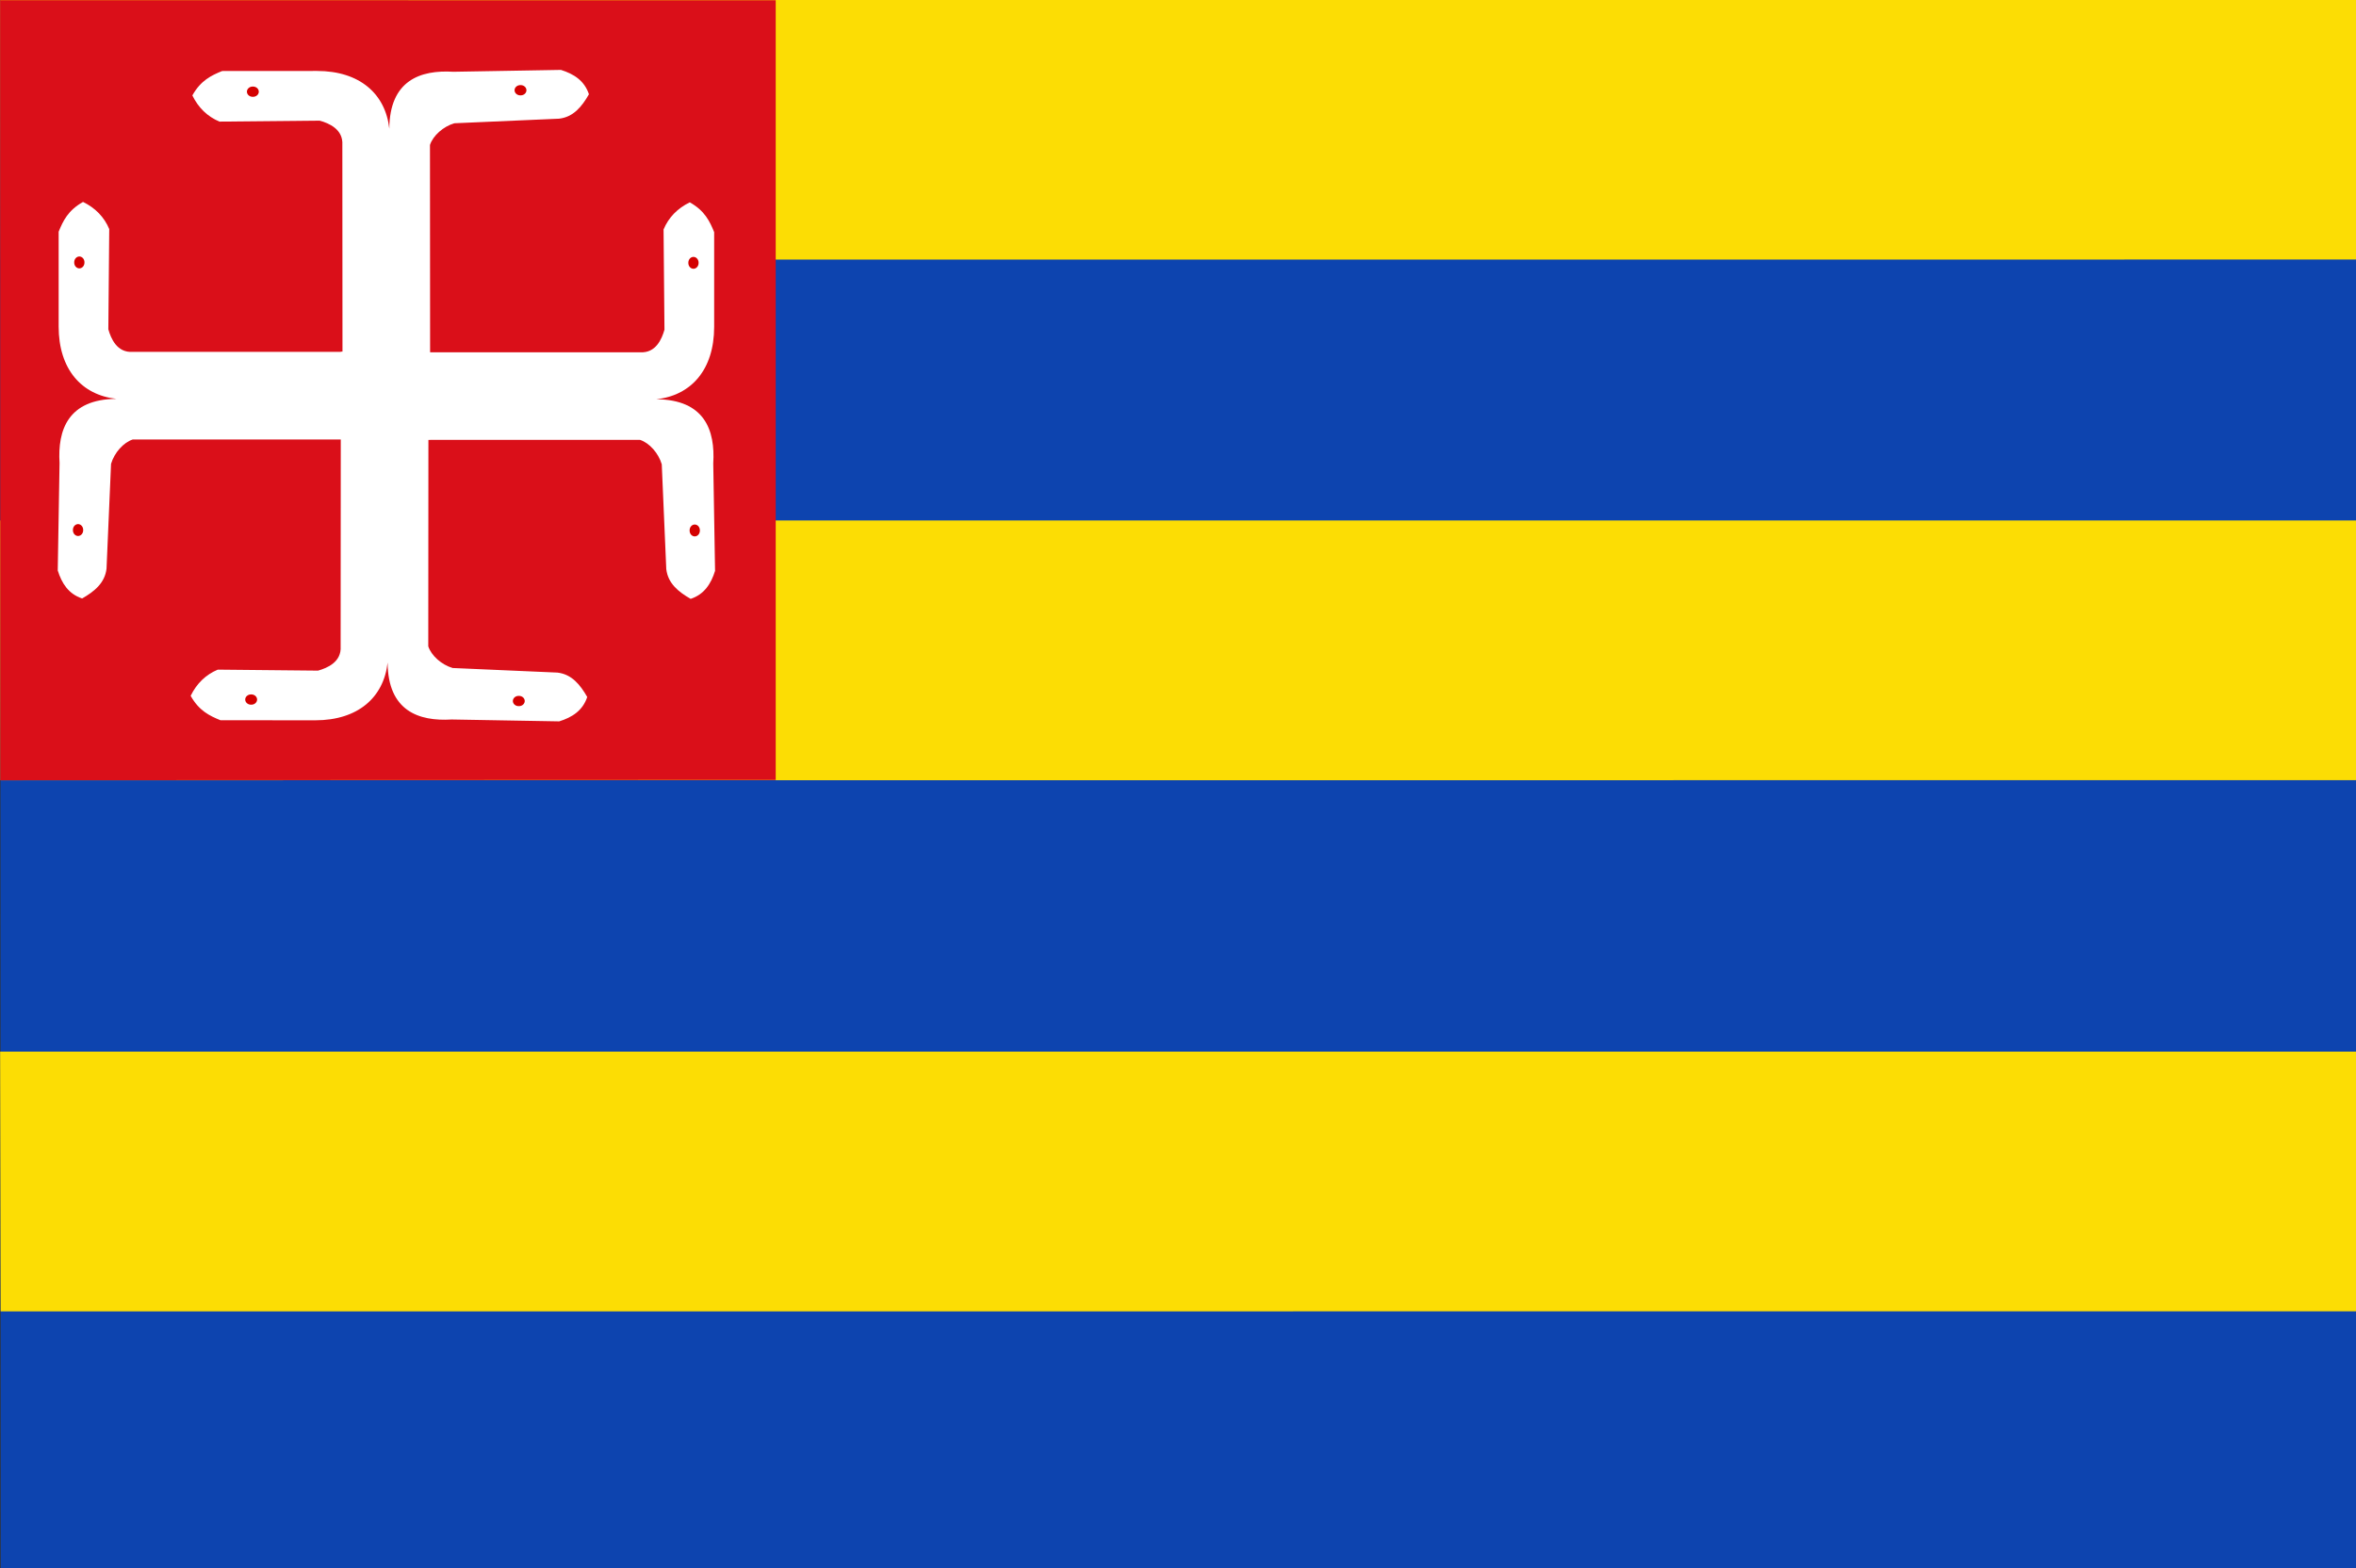
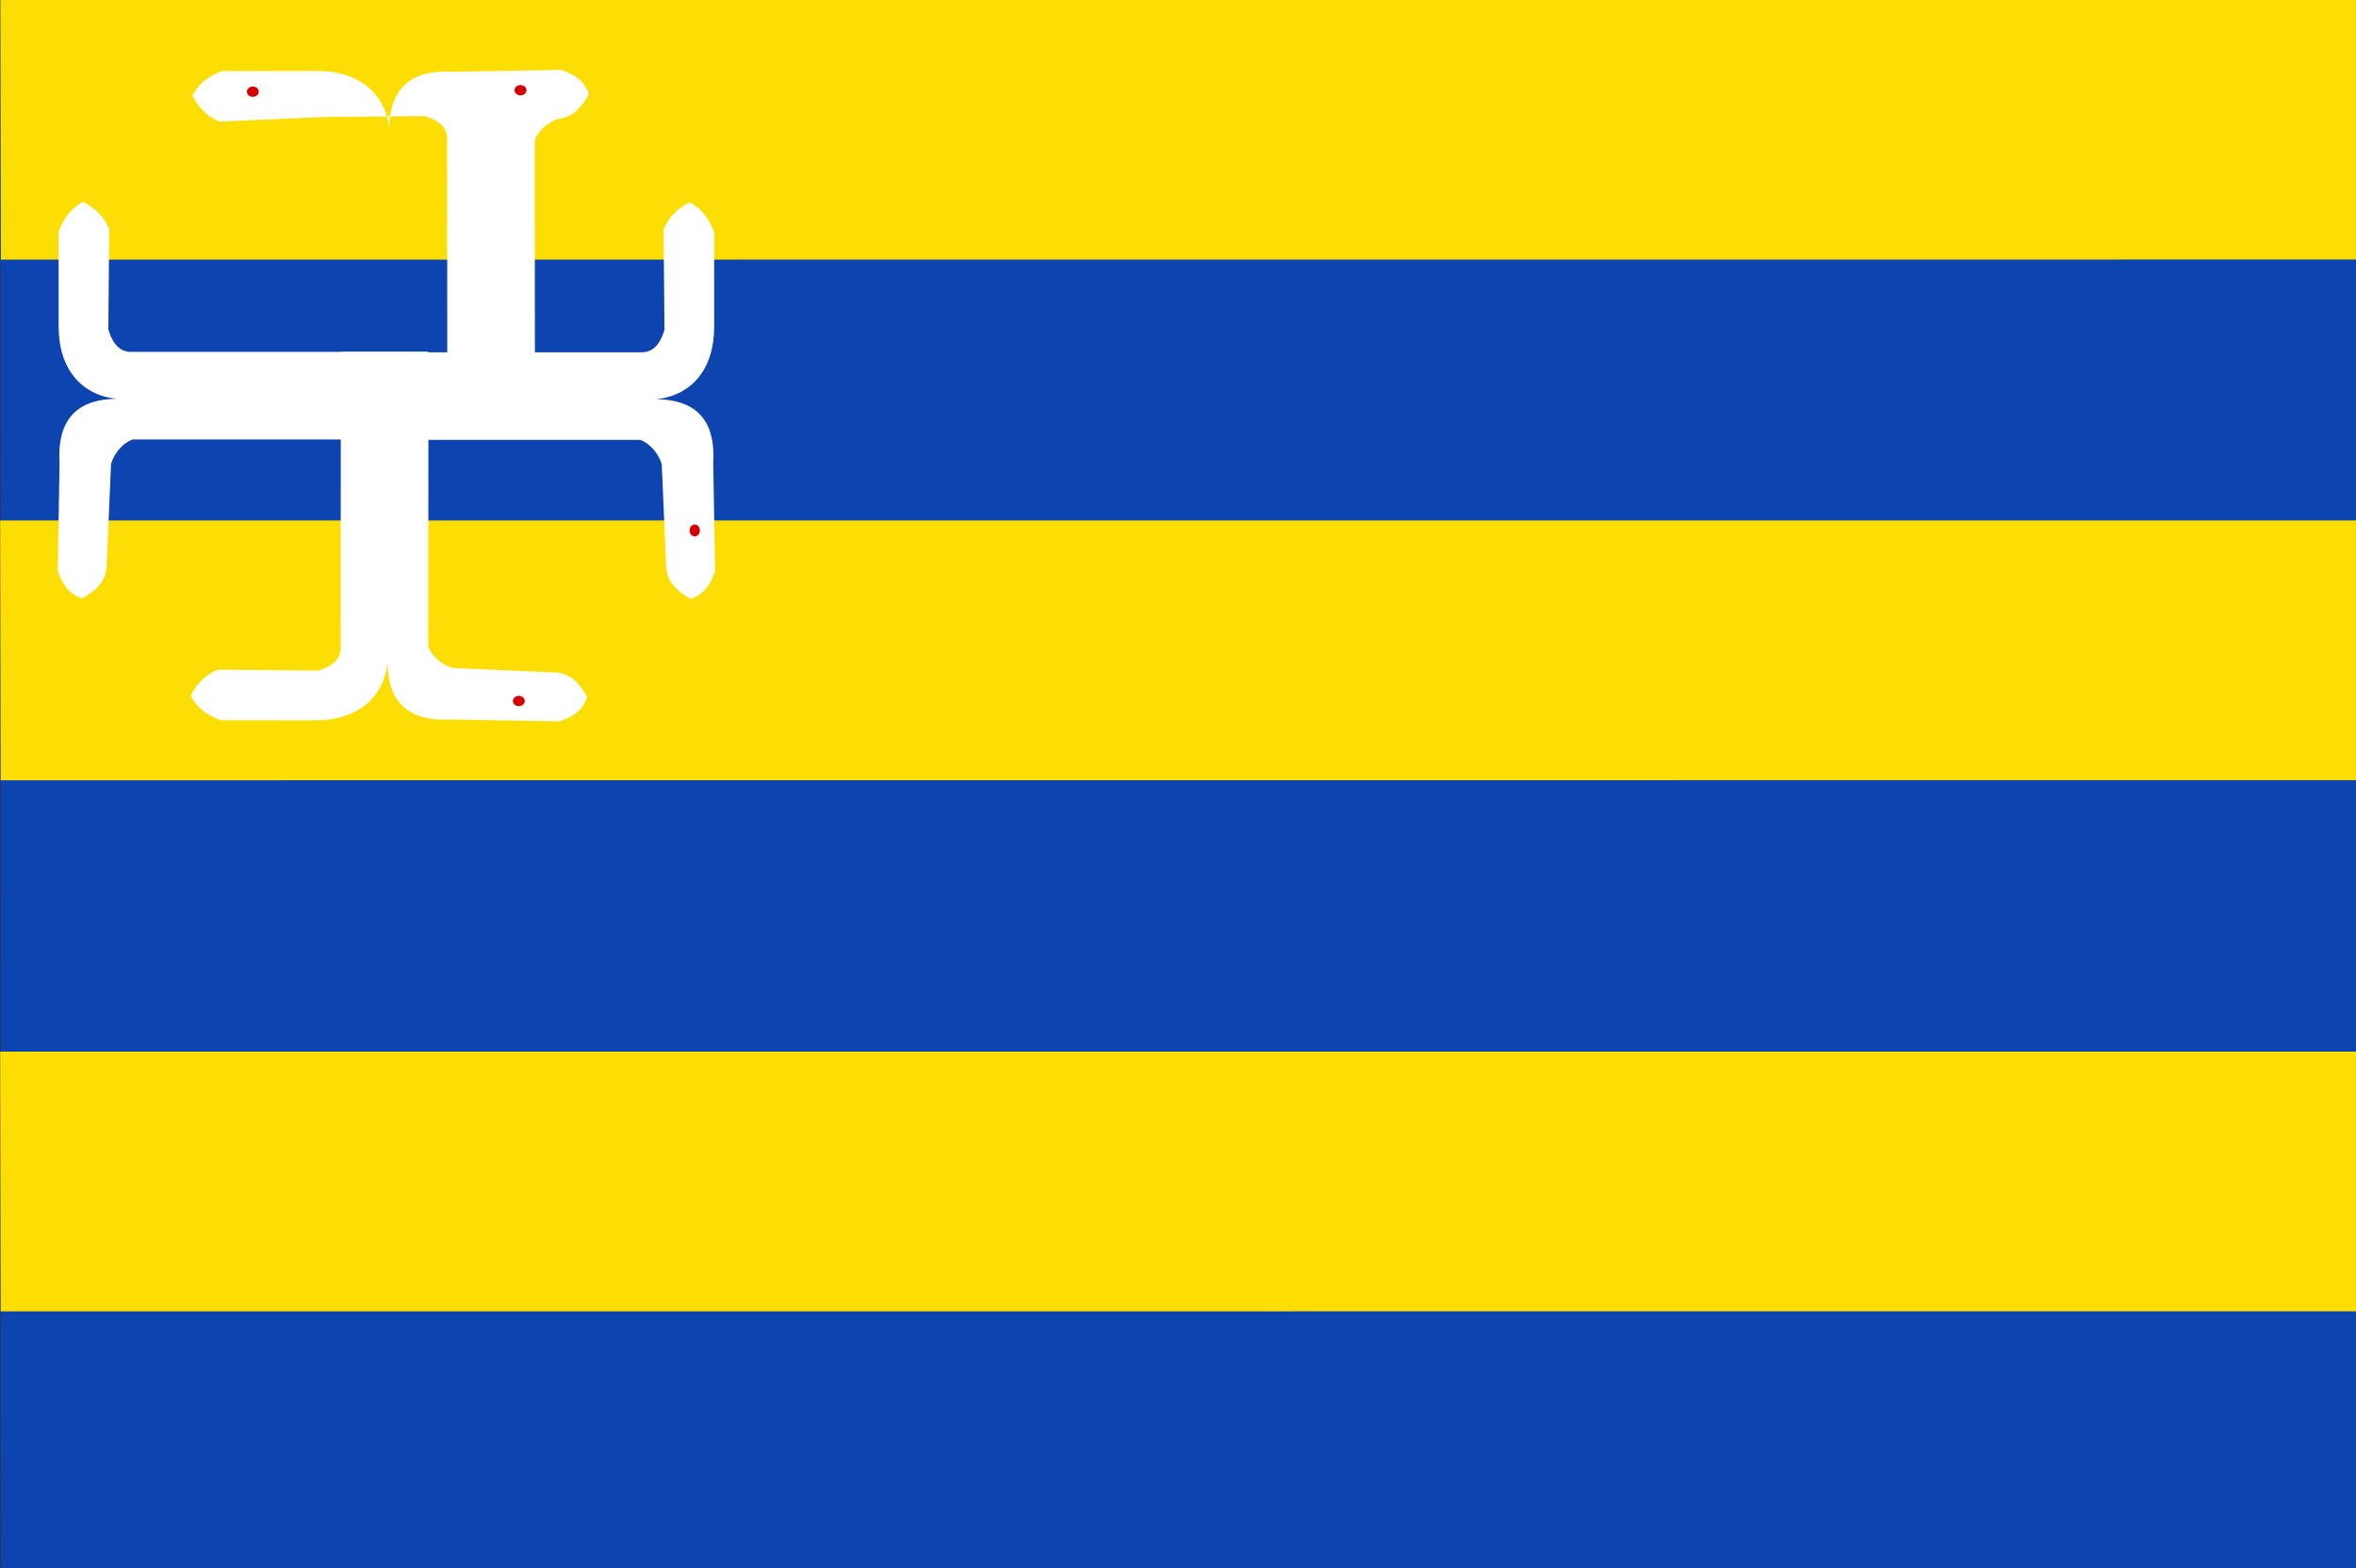
<svg xmlns="http://www.w3.org/2000/svg" xmlns:ns1="http://www.inkscape.org/namespaces/inkscape" xmlns:ns2="http://sodipodi.sourceforge.net/DTD/sodipodi-0.dtd" id="svg2816" version="1.1" ns1:version="0.48.4 r9939" width="326" height="217" ns2:docname="Schinnen_vlag.svg">
  <rect width="100%" height="100%" fill="#333333" stroke="none" />
  <defs id="defs2820">
    <ns1:perspective ns2:type="inkscape:persp3d" ns1:vp_x="0 : 0.5 : 1" ns1:vp_y="0 : 1000 : 0" ns1:vp_z="1 : 0.5 : 1" ns1:persp3d-origin="0.5 : 0.33333333 : 1" id="perspective2824" />
    <ns1:perspective id="perspective3630" ns1:persp3d-origin="0.5 : 0.33333333 : 1" ns1:vp_z="1 : 0.5 : 1" ns1:vp_y="0 : 1000 : 0" ns1:vp_x="0 : 0.5 : 1" ns2:type="inkscape:persp3d" />
    <ns1:perspective id="perspective3660" ns1:persp3d-origin="0.5 : 0.33333333 : 1" ns1:vp_z="1 : 0.5 : 1" ns1:vp_y="0 : 1000 : 0" ns1:vp_x="0 : 0.5 : 1" ns2:type="inkscape:persp3d" />
    <ns1:perspective id="perspective3690" ns1:persp3d-origin="0.5 : 0.33333333 : 1" ns1:vp_z="1 : 0.5 : 1" ns1:vp_y="0 : 1000 : 0" ns1:vp_x="0 : 0.5 : 1" ns2:type="inkscape:persp3d" />
    <ns1:perspective id="perspective5830" ns1:persp3d-origin="0.5 : 0.33333333 : 1" ns1:vp_z="1 : 0.5 : 1" ns1:vp_y="0 : 1000 : 0" ns1:vp_x="0 : 0.5 : 1" ns2:type="inkscape:persp3d" />
    <ns1:perspective id="perspective5844" ns1:persp3d-origin="0.5 : 0.33333333 : 1" ns1:vp_z="1 : 0.5 : 1" ns1:vp_y="0 : 1000 : 0" ns1:vp_x="0 : 0.5 : 1" ns2:type="inkscape:persp3d" />
    <ns1:perspective id="perspective5858" ns1:persp3d-origin="0.5 : 0.33333333 : 1" ns1:vp_z="1 : 0.5 : 1" ns1:vp_y="0 : 1000 : 0" ns1:vp_x="0 : 0.5 : 1" ns2:type="inkscape:persp3d" />
    <ns1:perspective id="perspective5880" ns1:persp3d-origin="0.5 : 0.33333333 : 1" ns1:vp_z="1 : 0.5 : 1" ns1:vp_y="0 : 1000 : 0" ns1:vp_x="0 : 0.5 : 1" ns2:type="inkscape:persp3d" />
    <ns1:perspective id="perspective5880-4" ns1:persp3d-origin="0.5 : 0.33333333 : 1" ns1:vp_z="1 : 0.5 : 1" ns1:vp_y="0 : 1000 : 0" ns1:vp_x="0 : 0.5 : 1" ns2:type="inkscape:persp3d" />
    <ns1:perspective id="perspective5880-9" ns1:persp3d-origin="0.5 : 0.33333333 : 1" ns1:vp_z="1 : 0.5 : 1" ns1:vp_y="0 : 1000 : 0" ns1:vp_x="0 : 0.5 : 1" ns2:type="inkscape:persp3d" />
    <ns1:perspective id="perspective5920" ns1:persp3d-origin="0.5 : 0.33333333 : 1" ns1:vp_z="1 : 0.5 : 1" ns1:vp_y="0 : 1000 : 0" ns1:vp_x="0 : 0.5 : 1" ns2:type="inkscape:persp3d" />
    <ns1:perspective id="perspective5920-8" ns1:persp3d-origin="0.5 : 0.33333333 : 1" ns1:vp_z="1 : 0.5 : 1" ns1:vp_y="0 : 1000 : 0" ns1:vp_x="0 : 0.5 : 1" ns2:type="inkscape:persp3d" />
    <ns1:perspective id="perspective6463" ns1:persp3d-origin="0.5 : 0.33333333 : 1" ns1:vp_z="1 : 0.5 : 1" ns1:vp_y="0 : 1000 : 0" ns1:vp_x="0 : 0.5 : 1" ns2:type="inkscape:persp3d" />
    <ns1:perspective id="perspective6485" ns1:persp3d-origin="0.5 : 0.33333333 : 1" ns1:vp_z="1 : 0.5 : 1" ns1:vp_y="0 : 1000 : 0" ns1:vp_x="0 : 0.5 : 1" ns2:type="inkscape:persp3d" />
    <ns1:perspective id="perspective6485-5" ns1:persp3d-origin="0.5 : 0.33333333 : 1" ns1:vp_z="1 : 0.5 : 1" ns1:vp_y="0 : 1000 : 0" ns1:vp_x="0 : 0.5 : 1" ns2:type="inkscape:persp3d" />
    <ns1:perspective id="perspective6532" ns1:persp3d-origin="0.5 : 0.33333333 : 1" ns1:vp_z="1 : 0.5 : 1" ns1:vp_y="0 : 1000 : 0" ns1:vp_x="0 : 0.5 : 1" ns2:type="inkscape:persp3d" />
    <ns1:perspective id="perspective6532-6" ns1:persp3d-origin="0.5 : 0.33333333 : 1" ns1:vp_z="1 : 0.5 : 1" ns1:vp_y="0 : 1000 : 0" ns1:vp_x="0 : 0.5 : 1" ns2:type="inkscape:persp3d" />
    <ns1:perspective id="perspective6592" ns1:persp3d-origin="0.5 : 0.33333333 : 1" ns1:vp_z="1 : 0.5 : 1" ns1:vp_y="0 : 1000 : 0" ns1:vp_x="0 : 0.5 : 1" ns2:type="inkscape:persp3d" />
    <ns1:perspective id="perspective6614" ns1:persp3d-origin="0.5 : 0.33333333 : 1" ns1:vp_z="1 : 0.5 : 1" ns1:vp_y="0 : 1000 : 0" ns1:vp_x="0 : 0.5 : 1" ns2:type="inkscape:persp3d" />
    <ns1:perspective id="perspective6628" ns1:persp3d-origin="0.5 : 0.33333333 : 1" ns1:vp_z="1 : 0.5 : 1" ns1:vp_y="0 : 1000 : 0" ns1:vp_x="0 : 0.5 : 1" ns2:type="inkscape:persp3d" />
    <ns1:perspective id="perspective6658" ns1:persp3d-origin="0.5 : 0.33333333 : 1" ns1:vp_z="1 : 0.5 : 1" ns1:vp_y="0 : 1000 : 0" ns1:vp_x="0 : 0.5 : 1" ns2:type="inkscape:persp3d" />
    <ns1:perspective id="perspective6672" ns1:persp3d-origin="0.5 : 0.33333333 : 1" ns1:vp_z="1 : 0.5 : 1" ns1:vp_y="0 : 1000 : 0" ns1:vp_x="0 : 0.5 : 1" ns2:type="inkscape:persp3d" />
    <ns1:perspective id="perspective6694" ns1:persp3d-origin="0.5 : 0.33333333 : 1" ns1:vp_z="1 : 0.5 : 1" ns1:vp_y="0 : 1000 : 0" ns1:vp_x="0 : 0.5 : 1" ns2:type="inkscape:persp3d" />
    <ns1:perspective id="perspective2886" ns1:persp3d-origin="0.5 : 0.33333333 : 1" ns1:vp_z="1 : 0.5 : 1" ns1:vp_y="0 : 1000 : 0" ns1:vp_x="0 : 0.5 : 1" ns2:type="inkscape:persp3d" />
    <ns1:perspective id="perspective2900" ns1:persp3d-origin="0.5 : 0.33333333 : 1" ns1:vp_z="1 : 0.5 : 1" ns1:vp_y="0 : 1000 : 0" ns1:vp_x="0 : 0.5 : 1" ns2:type="inkscape:persp3d" />
    <ns1:perspective id="perspective2900-7" ns1:persp3d-origin="0.5 : 0.33333333 : 1" ns1:vp_z="1 : 0.5 : 1" ns1:vp_y="0 : 1000 : 0" ns1:vp_x="0 : 0.5 : 1" ns2:type="inkscape:persp3d" />
    <ns1:perspective id="perspective2931" ns1:persp3d-origin="0.5 : 0.33333333 : 1" ns1:vp_z="1 : 0.5 : 1" ns1:vp_y="0 : 1000 : 0" ns1:vp_x="0 : 0.5 : 1" ns2:type="inkscape:persp3d" />
    <ns1:perspective id="perspective3739" ns1:persp3d-origin="0.5 : 0.33333333 : 1" ns1:vp_z="1 : 0.5 : 1" ns1:vp_y="0 : 1000 : 0" ns1:vp_x="0 : 0.5 : 1" ns2:type="inkscape:persp3d" />
    <ns1:perspective id="perspective3739-4" ns1:persp3d-origin="0.5 : 0.33333333 : 1" ns1:vp_z="1 : 0.5 : 1" ns1:vp_y="0 : 1000 : 0" ns1:vp_x="0 : 0.5 : 1" ns2:type="inkscape:persp3d" />
    <ns1:perspective id="perspective3739-8" ns1:persp3d-origin="0.5 : 0.33333333 : 1" ns1:vp_z="1 : 0.5 : 1" ns1:vp_y="0 : 1000 : 0" ns1:vp_x="0 : 0.5 : 1" ns2:type="inkscape:persp3d" />
    <ns1:perspective id="perspective3739-45" ns1:persp3d-origin="0.5 : 0.33333333 : 1" ns1:vp_z="1 : 0.5 : 1" ns1:vp_y="0 : 1000 : 0" ns1:vp_x="0 : 0.5 : 1" ns2:type="inkscape:persp3d" />
    <ns1:perspective id="perspective3739-1" ns1:persp3d-origin="0.5 : 0.33333333 : 1" ns1:vp_z="1 : 0.5 : 1" ns1:vp_y="0 : 1000 : 0" ns1:vp_x="0 : 0.5 : 1" ns2:type="inkscape:persp3d" />
    <ns1:perspective id="perspective3739-11" ns1:persp3d-origin="0.5 : 0.33333333 : 1" ns1:vp_z="1 : 0.5 : 1" ns1:vp_y="0 : 1000 : 0" ns1:vp_x="0 : 0.5 : 1" ns2:type="inkscape:persp3d" />
    <ns1:perspective id="perspective3739-7" ns1:persp3d-origin="0.5 : 0.33333333 : 1" ns1:vp_z="1 : 0.5 : 1" ns1:vp_y="0 : 1000 : 0" ns1:vp_x="0 : 0.5 : 1" ns2:type="inkscape:persp3d" />
    <ns1:perspective id="perspective3739-14" ns1:persp3d-origin="0.5 : 0.33333333 : 1" ns1:vp_z="1 : 0.5 : 1" ns1:vp_y="0 : 1000 : 0" ns1:vp_x="0 : 0.5 : 1" ns2:type="inkscape:persp3d" />
    <ns1:perspective id="perspective3739-2" ns1:persp3d-origin="0.5 : 0.33333333 : 1" ns1:vp_z="1 : 0.5 : 1" ns1:vp_y="0 : 1000 : 0" ns1:vp_x="0 : 0.5 : 1" ns2:type="inkscape:persp3d" />
    <ns1:perspective id="perspective3739-6" ns1:persp3d-origin="0.5 : 0.33333333 : 1" ns1:vp_z="1 : 0.5 : 1" ns1:vp_y="0 : 1000 : 0" ns1:vp_x="0 : 0.5 : 1" ns2:type="inkscape:persp3d" />
    <ns1:perspective id="perspective3739-76" ns1:persp3d-origin="0.5 : 0.33333333 : 1" ns1:vp_z="1 : 0.5 : 1" ns1:vp_y="0 : 1000 : 0" ns1:vp_x="0 : 0.5 : 1" ns2:type="inkscape:persp3d" />
    <ns1:perspective id="perspective3739-89" ns1:persp3d-origin="0.5 : 0.33333333 : 1" ns1:vp_z="1 : 0.5 : 1" ns1:vp_y="0 : 1000 : 0" ns1:vp_x="0 : 0.5 : 1" ns2:type="inkscape:persp3d" />
    <ns1:perspective id="perspective3739-9" ns1:persp3d-origin="0.5 : 0.33333333 : 1" ns1:vp_z="1 : 0.5 : 1" ns1:vp_y="0 : 1000 : 0" ns1:vp_x="0 : 0.5 : 1" ns2:type="inkscape:persp3d" />
    <ns1:perspective id="perspective3739-3" ns1:persp3d-origin="0.5 : 0.33333333 : 1" ns1:vp_z="1 : 0.5 : 1" ns1:vp_y="0 : 1000 : 0" ns1:vp_x="0 : 0.5 : 1" ns2:type="inkscape:persp3d" />
    <ns1:perspective id="perspective3739-33" ns1:persp3d-origin="0.5 : 0.33333333 : 1" ns1:vp_z="1 : 0.5 : 1" ns1:vp_y="0 : 1000 : 0" ns1:vp_x="0 : 0.5 : 1" ns2:type="inkscape:persp3d" />
    <ns1:perspective id="perspective3895" ns1:persp3d-origin="0.5 : 0.33333333 : 1" ns1:vp_z="1 : 0.5 : 1" ns1:vp_y="0 : 1000 : 0" ns1:vp_x="0 : 0.5 : 1" ns2:type="inkscape:persp3d" />
    <ns1:perspective id="perspective5845" ns1:persp3d-origin="0.5 : 0.33333333 : 1" ns1:vp_z="1 : 0.5 : 1" ns1:vp_y="0 : 1000 : 0" ns1:vp_x="0 : 0.5 : 1" ns2:type="inkscape:persp3d" />
    <ns1:perspective id="perspective6305" ns1:persp3d-origin="0.5 : 0.33333333 : 1" ns1:vp_z="1 : 0.5 : 1" ns1:vp_y="0 : 1000 : 0" ns1:vp_x="0 : 0.5 : 1" ns2:type="inkscape:persp3d" />
    <ns1:perspective id="perspective7975" ns1:persp3d-origin="0.5 : 0.33333333 : 1" ns1:vp_z="1 : 0.5 : 1" ns1:vp_y="0 : 1000 : 0" ns1:vp_x="0 : 0.5 : 1" ns2:type="inkscape:persp3d" />
    <ns1:perspective id="perspective8825" ns1:persp3d-origin="0.5 : 0.33333333 : 1" ns1:vp_z="1 : 0.5 : 1" ns1:vp_y="0 : 1000 : 0" ns1:vp_x="0 : 0.5 : 1" ns2:type="inkscape:persp3d" />
    <ns1:perspective id="perspective8825-1" ns1:persp3d-origin="0.5 : 0.33333333 : 1" ns1:vp_z="1 : 0.5 : 1" ns1:vp_y="0 : 1000 : 0" ns1:vp_x="0 : 0.5 : 1" ns2:type="inkscape:persp3d" />
    <ns1:perspective id="perspective8856" ns1:persp3d-origin="0.5 : 0.33333333 : 1" ns1:vp_z="1 : 0.5 : 1" ns1:vp_y="0 : 1000 : 0" ns1:vp_x="0 : 0.5 : 1" ns2:type="inkscape:persp3d" />
    <ns1:perspective id="perspective8878" ns1:persp3d-origin="0.5 : 0.33333333 : 1" ns1:vp_z="1 : 0.5 : 1" ns1:vp_y="0 : 1000 : 0" ns1:vp_x="0 : 0.5 : 1" ns2:type="inkscape:persp3d" />
    <ns1:perspective id="perspective8955" ns1:persp3d-origin="0.5 : 0.33333333 : 1" ns1:vp_z="1 : 0.5 : 1" ns1:vp_y="0 : 1000 : 0" ns1:vp_x="0 : 0.5 : 1" ns2:type="inkscape:persp3d" />
    <ns1:perspective id="perspective8986" ns1:persp3d-origin="0.5 : 0.33333333 : 1" ns1:vp_z="1 : 0.5 : 1" ns1:vp_y="0 : 1000 : 0" ns1:vp_x="0 : 0.5 : 1" ns2:type="inkscape:persp3d" />
    <ns1:perspective id="perspective8986-1" ns1:persp3d-origin="0.5 : 0.33333333 : 1" ns1:vp_z="1 : 0.5 : 1" ns1:vp_y="0 : 1000 : 0" ns1:vp_x="0 : 0.5 : 1" ns2:type="inkscape:persp3d" />
    <ns1:perspective id="perspective9027" ns1:persp3d-origin="0.5 : 0.33333333 : 1" ns1:vp_z="1 : 0.5 : 1" ns1:vp_y="0 : 1000 : 0" ns1:vp_x="0 : 0.5 : 1" ns2:type="inkscape:persp3d" />
  </defs>
  <ns2:namedview pagecolor="#ffffff" bordercolor="#666666" borderopacity="1" objecttolerance="10" gridtolerance="10" guidetolerance="10" ns1:pageopacity="0" ns1:pageshadow="2" ns1:window-width="1600" ns1:window-height="837" id="namedview2818" showgrid="false" ns1:zoom="1.4142136" ns1:cx="124.95794" ns1:cy="165.03706" ns1:window-x="-8" ns1:window-y="-8" ns1:window-maximized="1" ns1:current-layer="svg2816" />
  <path style="fill:#0d44af;fill-opacity:1;stroke:#000000;stroke-width:1px;stroke-linecap:butt;stroke-linejoin:miter;stroke-opacity:0" d="M 0.027,0.057 0.098,217.107 326.991,217.025 l 0,-216.944 L 0.027,0.057 z" id="path2828-8-5" ns2:nodetypes="ccccc" />
  <path style="fill:#fcdd04;fill-opacity:1;stroke:#000000;stroke-width:1px;stroke-linecap:butt;stroke-linejoin:miter;stroke-opacity:0" d="M 0.05,-0.022 0.122,35.93 327.015,35.915 l 0,-35.934 -326.965,-0.005 z" id="path2828-8-5-1" ns2:nodetypes="ccccc" />
  <path style="fill:#fcdd04;fill-opacity:1;stroke:#000000;stroke-width:1px;stroke-linecap:butt;stroke-linejoin:miter;stroke-opacity:0" d="m 0.018,72.025 0.072,35.952 326.893,-0.015 0,-35.934 -326.965,-0.005 z" id="path2828-8-5-1-1" ns2:nodetypes="ccccc" />
  <path style="fill:#fcdd04;fill-opacity:1;stroke:#000000;stroke-width:1px;stroke-linecap:butt;stroke-linejoin:miter;stroke-opacity:0" d="m 0.018,145.525 0.072,35.952 326.893,-0.015 0,-35.934 -326.965,-0.005 z" id="path2828-8-5-1-3" ns2:nodetypes="ccccc" />
-   <path style="fill:#da0f19;fill-opacity:1;stroke:#000000;stroke-width:1px;stroke-linecap:butt;stroke-linejoin:miter;stroke-opacity:0" d="M 0.018,0.029 0.041,107.977 107.336,107.933 l 0,-107.896 L 0.018,0.023 z" id="path2828-8-5-1-8" ns2:nodetypes="ccccc" />
  <path style="fill:#ffffff;fill-opacity:1;stroke:#000000;stroke-width:1px;stroke-linecap:butt;stroke-linejoin:miter;stroke-opacity:0" d="m 91.818,31.75 c 0.705,-1.669 1.92,-2.914 3.625,-3.75 2.078,1.163 2.769,2.635 3.375,4.125 l 0,13.125 c -0.007,5.911 -3.177,9.472 -8,10 6.684,0.05 8.161,4.29 7.875,8.875 l 0.25,14.875 c -0.559,1.787 -1.489,3.249 -3.375,3.875 -1.715,-0.982 -3.146,-2.152 -3.375,-4.125 l -0.625,-14.5 c -0.448,-1.529 -1.703,-2.953 -3,-3.375 l -40.75,0 0,-12.125 40.75,0 c 2.183,0.144 3.014,-1.853 3.375,-3.125 l -0.125,-13.875 z" id="path8943" ns2:nodetypes="cccccccccccccccc" />
-   <path ns2:type="arc" style="fill:#d40000;fill-opacity:1;fill-rule:nonzero;stroke:#000000;stroke-width:0;stroke-linecap:square;stroke-linejoin:round;stroke-miterlimit:4;stroke-opacity:0;stroke-dasharray:none;stroke-dashoffset:0" id="path8945" ns2:cx="-154.32605" ns2:cy="26.081169" ns2:rx="1.0606601" ns2:ry="1.2374369" d="m -153.265,26.081 a 1.061,1.237 0 1 1 -2.121,0 1.061,1.237 0 1 1 2.121,0 z" transform="matrix(0.667,0,0,0.643,198.891,19.602)" />
  <path ns2:type="arc" style="fill:#d40000;fill-opacity:1;fill-rule:nonzero;stroke:#000000;stroke-width:0;stroke-linecap:square;stroke-linejoin:round;stroke-miterlimit:4;stroke-opacity:0;stroke-dasharray:none;stroke-dashoffset:0" id="path8945-7" ns2:cx="-154.32605" ns2:cy="26.081169" ns2:rx="1.0606601" ns2:ry="1.2374369" d="m -153.265,26.081 a 1.061,1.237 0 1 1 -2.121,0 1.061,1.237 0 1 1 2.121,0 z" transform="matrix(0.667,0,0,0.643,199.068,56.637)" />
  <path style="fill:#ffffff;fill-opacity:1;stroke:#000000;stroke-width:1px;stroke-linecap:butt;stroke-linejoin:miter;stroke-opacity:0" d="m 15.115,31.694 c -0.705,-1.669 -1.92,-2.914 -3.625,-3.75 -2.078,1.163 -2.769,2.635 -3.375,4.125 l 0,13.125 c 0.007,5.911 3.177,9.472 8,10 -6.684,0.05 -8.161,4.29 -7.875,8.875 l -0.25,14.875 c 0.559,1.787 1.489,3.249 3.375,3.875 1.715,-0.982 3.146,-2.152 3.375,-4.125 l 0.625,-14.5 c 0.448,-1.529 1.703,-2.953 3,-3.375 l 40.75,0 0,-12.125 -40.75,0 c -2.183,0.144 -3.014,-1.853 -3.375,-3.125 l 0.125,-13.875 z" id="path8943-7" ns2:nodetypes="cccccccccccccccc" />
-   <path ns2:type="arc" style="fill:#d40000;fill-opacity:1;fill-rule:nonzero;stroke:#000000;stroke-width:0;stroke-linecap:square;stroke-linejoin:round;stroke-miterlimit:4;stroke-opacity:0;stroke-dasharray:none;stroke-dashoffset:0" id="path8945-79" ns2:cx="-154.32605" ns2:cy="26.081169" ns2:rx="1.0606601" ns2:ry="1.2374369" d="m -153.265,26.081 a 1.061,1.237 0 1 1 -2.121,0 1.061,1.237 0 1 1 2.121,0 z" transform="matrix(-0.667,0,0,0.643,-91.957,19.546)" />
-   <path ns2:type="arc" style="fill:#d40000;fill-opacity:1;fill-rule:nonzero;stroke:#000000;stroke-width:0;stroke-linecap:square;stroke-linejoin:round;stroke-miterlimit:4;stroke-opacity:0;stroke-dasharray:none;stroke-dashoffset:0" id="path8945-7-3" ns2:cx="-154.32605" ns2:cy="26.081169" ns2:rx="1.0606601" ns2:ry="1.2374369" d="m -153.265,26.081 a 1.061,1.237 0 1 1 -2.121,0 1.061,1.237 0 1 1 2.121,0 z" transform="matrix(-0.667,0,0,0.643,-92.134,56.581)" />
-   <path style="fill:#ffffff;fill-opacity:1;stroke:#000000;stroke-width:1px;stroke-linecap:butt;stroke-linejoin:miter;stroke-opacity:0" d="m 30.368,16.829 c -1.67,-0.704 -2.915,-1.918 -3.752,-3.623 1.162,-2.079 2.633,-2.771 4.123,-3.378 l 13.125,-0.009 c 5.911,0.003 9.474,3.17 10.005,7.993 0.045,-6.684 4.285,-8.163 8.87,-7.881 L 77.614,9.673 c 1.787,0.558 3.25,1.487 3.877,3.372 -0.981,1.716 -2.15,3.148 -4.123,3.378 l -14.5,0.634 c -1.529,0.449 -2.952,1.705 -3.373,3.002 l 0.027,40.75 -12.125,0.008 -0.027,-40.75 c 0.142,-2.183 -1.855,-3.012 -3.127,-3.373 l -13.875,0.134 z" id="path8943-9" ns2:nodetypes="cccccccccccccccc" />
+   <path style="fill:#ffffff;fill-opacity:1;stroke:#000000;stroke-width:1px;stroke-linecap:butt;stroke-linejoin:miter;stroke-opacity:0" d="m 30.368,16.829 c -1.67,-0.704 -2.915,-1.918 -3.752,-3.623 1.162,-2.079 2.633,-2.771 4.123,-3.378 l 13.125,-0.009 c 5.911,0.003 9.474,3.17 10.005,7.993 0.045,-6.684 4.285,-8.163 8.87,-7.881 L 77.614,9.673 c 1.787,0.558 3.25,1.487 3.877,3.372 -0.981,1.716 -2.15,3.148 -4.123,3.378 c -1.529,0.449 -2.952,1.705 -3.373,3.002 l 0.027,40.75 -12.125,0.008 -0.027,-40.75 c 0.142,-2.183 -1.855,-3.012 -3.127,-3.373 l -13.875,0.134 z" id="path8943-9" ns2:nodetypes="cccccccccccccccc" />
  <path ns2:type="arc" style="fill:#d40000;fill-opacity:1;fill-rule:nonzero;stroke:#000000;stroke-width:0;stroke-linecap:square;stroke-linejoin:round;stroke-miterlimit:4;stroke-opacity:0;stroke-dasharray:none;stroke-dashoffset:0" id="path8945-8" ns2:cx="-154.32605" ns2:cy="26.081169" ns2:rx="1.0606601" ns2:ry="1.2374369" d="m -153.265,26.081 a 1.061,1.237 0 1 1 -2.121,0 1.061,1.237 0 1 1 2.121,0 z" transform="matrix(-4.3444378e-4,-0.667,0.643,-4.1893067e-4,18.151,-90.236)" />
  <path ns2:type="arc" style="fill:#d40000;fill-opacity:1;fill-rule:nonzero;stroke:#000000;stroke-width:0;stroke-linecap:square;stroke-linejoin:round;stroke-miterlimit:4;stroke-opacity:0;stroke-dasharray:none;stroke-dashoffset:0" id="path8945-7-6" ns2:cx="-154.32605" ns2:cy="26.081169" ns2:rx="1.0606601" ns2:ry="1.2374369" d="m -153.265,26.081 a 1.061,1.237 0 1 1 -2.121,0 1.061,1.237 0 1 1 2.121,0 z" transform="matrix(-4.3444378e-4,-0.667,0.643,-4.1893067e-4,55.185,-90.437)" />
  <path style="fill:#ffffff;fill-opacity:1;stroke:#000000;stroke-width:1px;stroke-linecap:butt;stroke-linejoin:miter;stroke-opacity:0" d="m 30.133,92.667 c -1.67,0.704 -2.915,1.918 -3.752,3.623 1.162,2.079 2.633,2.771 4.123,3.378 l 13.125,0.009 c 5.911,-0.003 9.474,-3.17 10.005,-7.993 0.045,6.684 4.285,8.163 8.87,7.881 l 14.875,0.26 c 1.787,-0.558 3.25,-1.487 3.877,-3.372 -0.981,-1.716 -2.15,-3.148 -4.123,-3.378 l -14.5,-0.634 c -1.529,-0.449 -2.952,-1.705 -3.373,-3.002 l 0.027,-40.75 -12.125,-0.008 -0.027,40.75 c 0.142,2.183 -1.855,3.012 -3.127,3.373 L 30.133,92.667 z" id="path8943-9-5" ns2:nodetypes="cccccccccccccccc" />
-   <path ns2:type="arc" style="fill:#d40000;fill-opacity:1;fill-rule:nonzero;stroke:#000000;stroke-width:0;stroke-linecap:square;stroke-linejoin:round;stroke-miterlimit:4;stroke-opacity:0;stroke-dasharray:none;stroke-dashoffset:0" id="path8945-8-0" ns2:cx="-154.32605" ns2:cy="26.081169" ns2:rx="1.0606601" ns2:ry="1.2374369" d="m -153.265,26.081 a 1.061,1.237 0 1 1 -2.121,0 1.061,1.237 0 1 1 2.121,0 z" transform="matrix(-4.3444378e-4,0.667,0.643,4.1893067e-4,17.916,199.731)" />
  <path ns2:type="arc" style="fill:#d40000;fill-opacity:1;fill-rule:nonzero;stroke:#000000;stroke-width:0;stroke-linecap:square;stroke-linejoin:round;stroke-miterlimit:4;stroke-opacity:0;stroke-dasharray:none;stroke-dashoffset:0" id="path8945-7-6-2" ns2:cx="-154.32605" ns2:cy="26.081169" ns2:rx="1.0606601" ns2:ry="1.2374369" d="m -153.265,26.081 a 1.061,1.237 0 1 1 -2.121,0 1.061,1.237 0 1 1 2.121,0 z" transform="matrix(-4.3444378e-4,0.667,0.643,4.1893067e-4,54.95,199.932)" />
</svg>